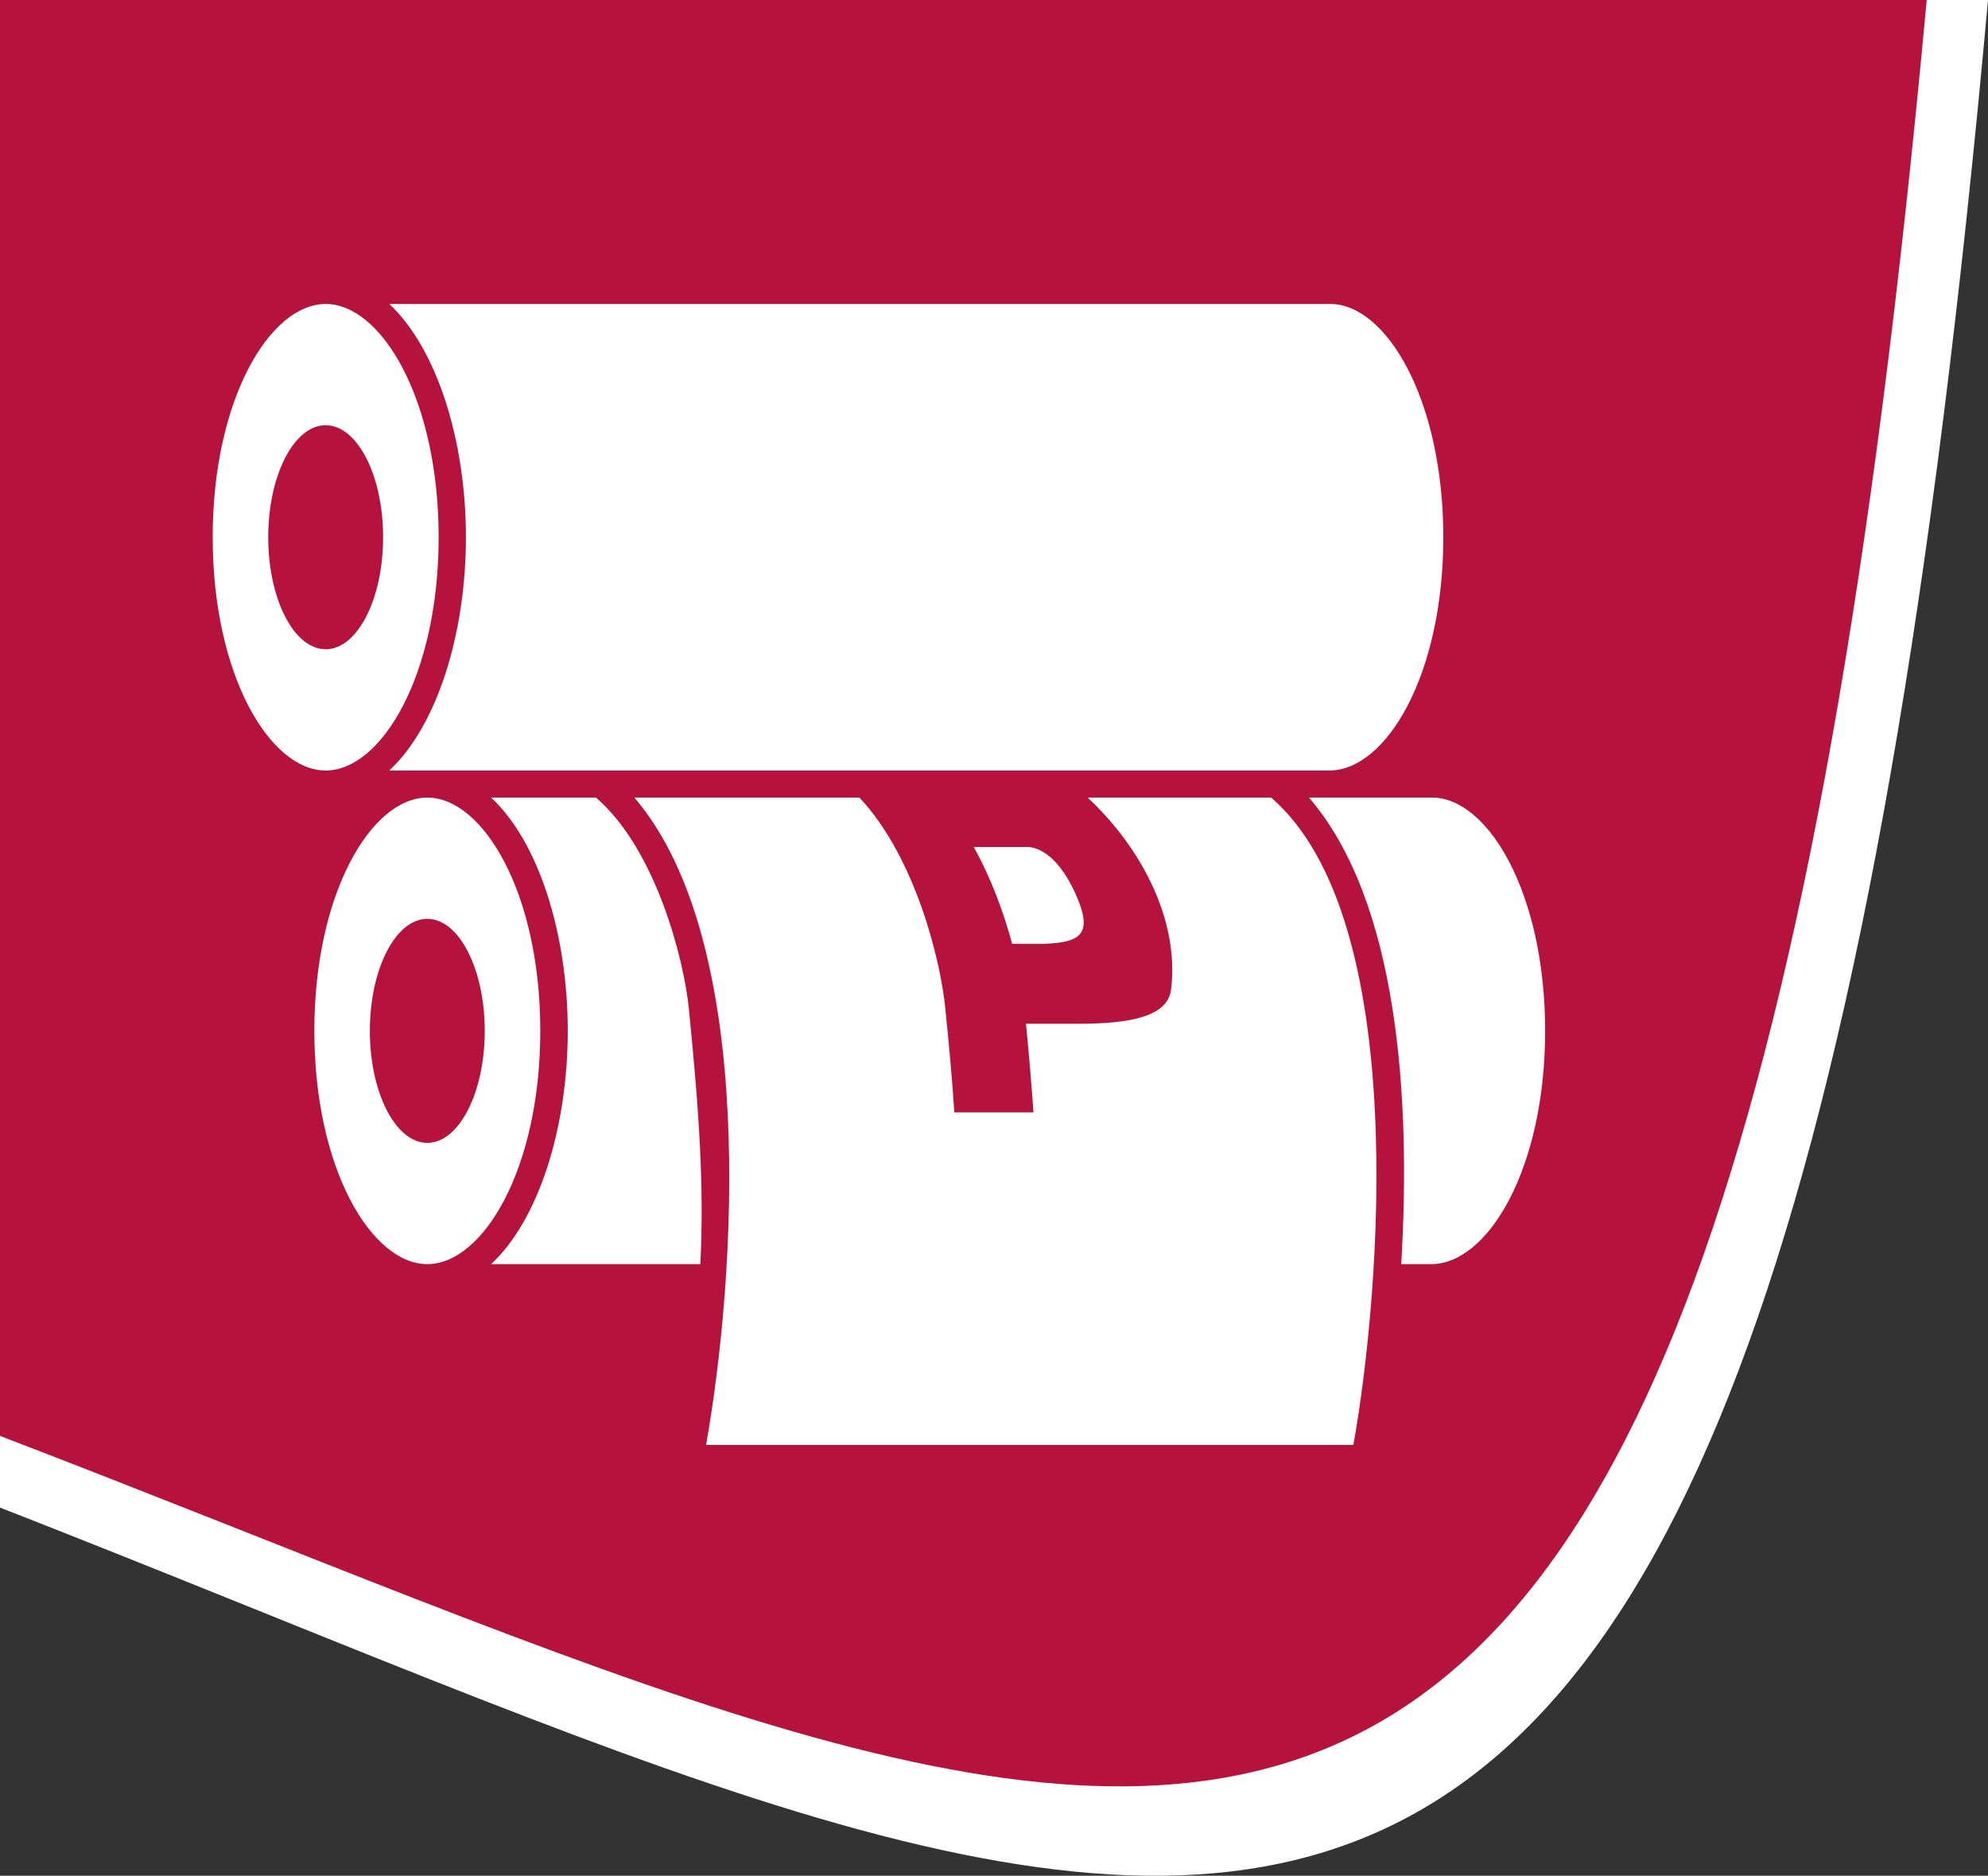
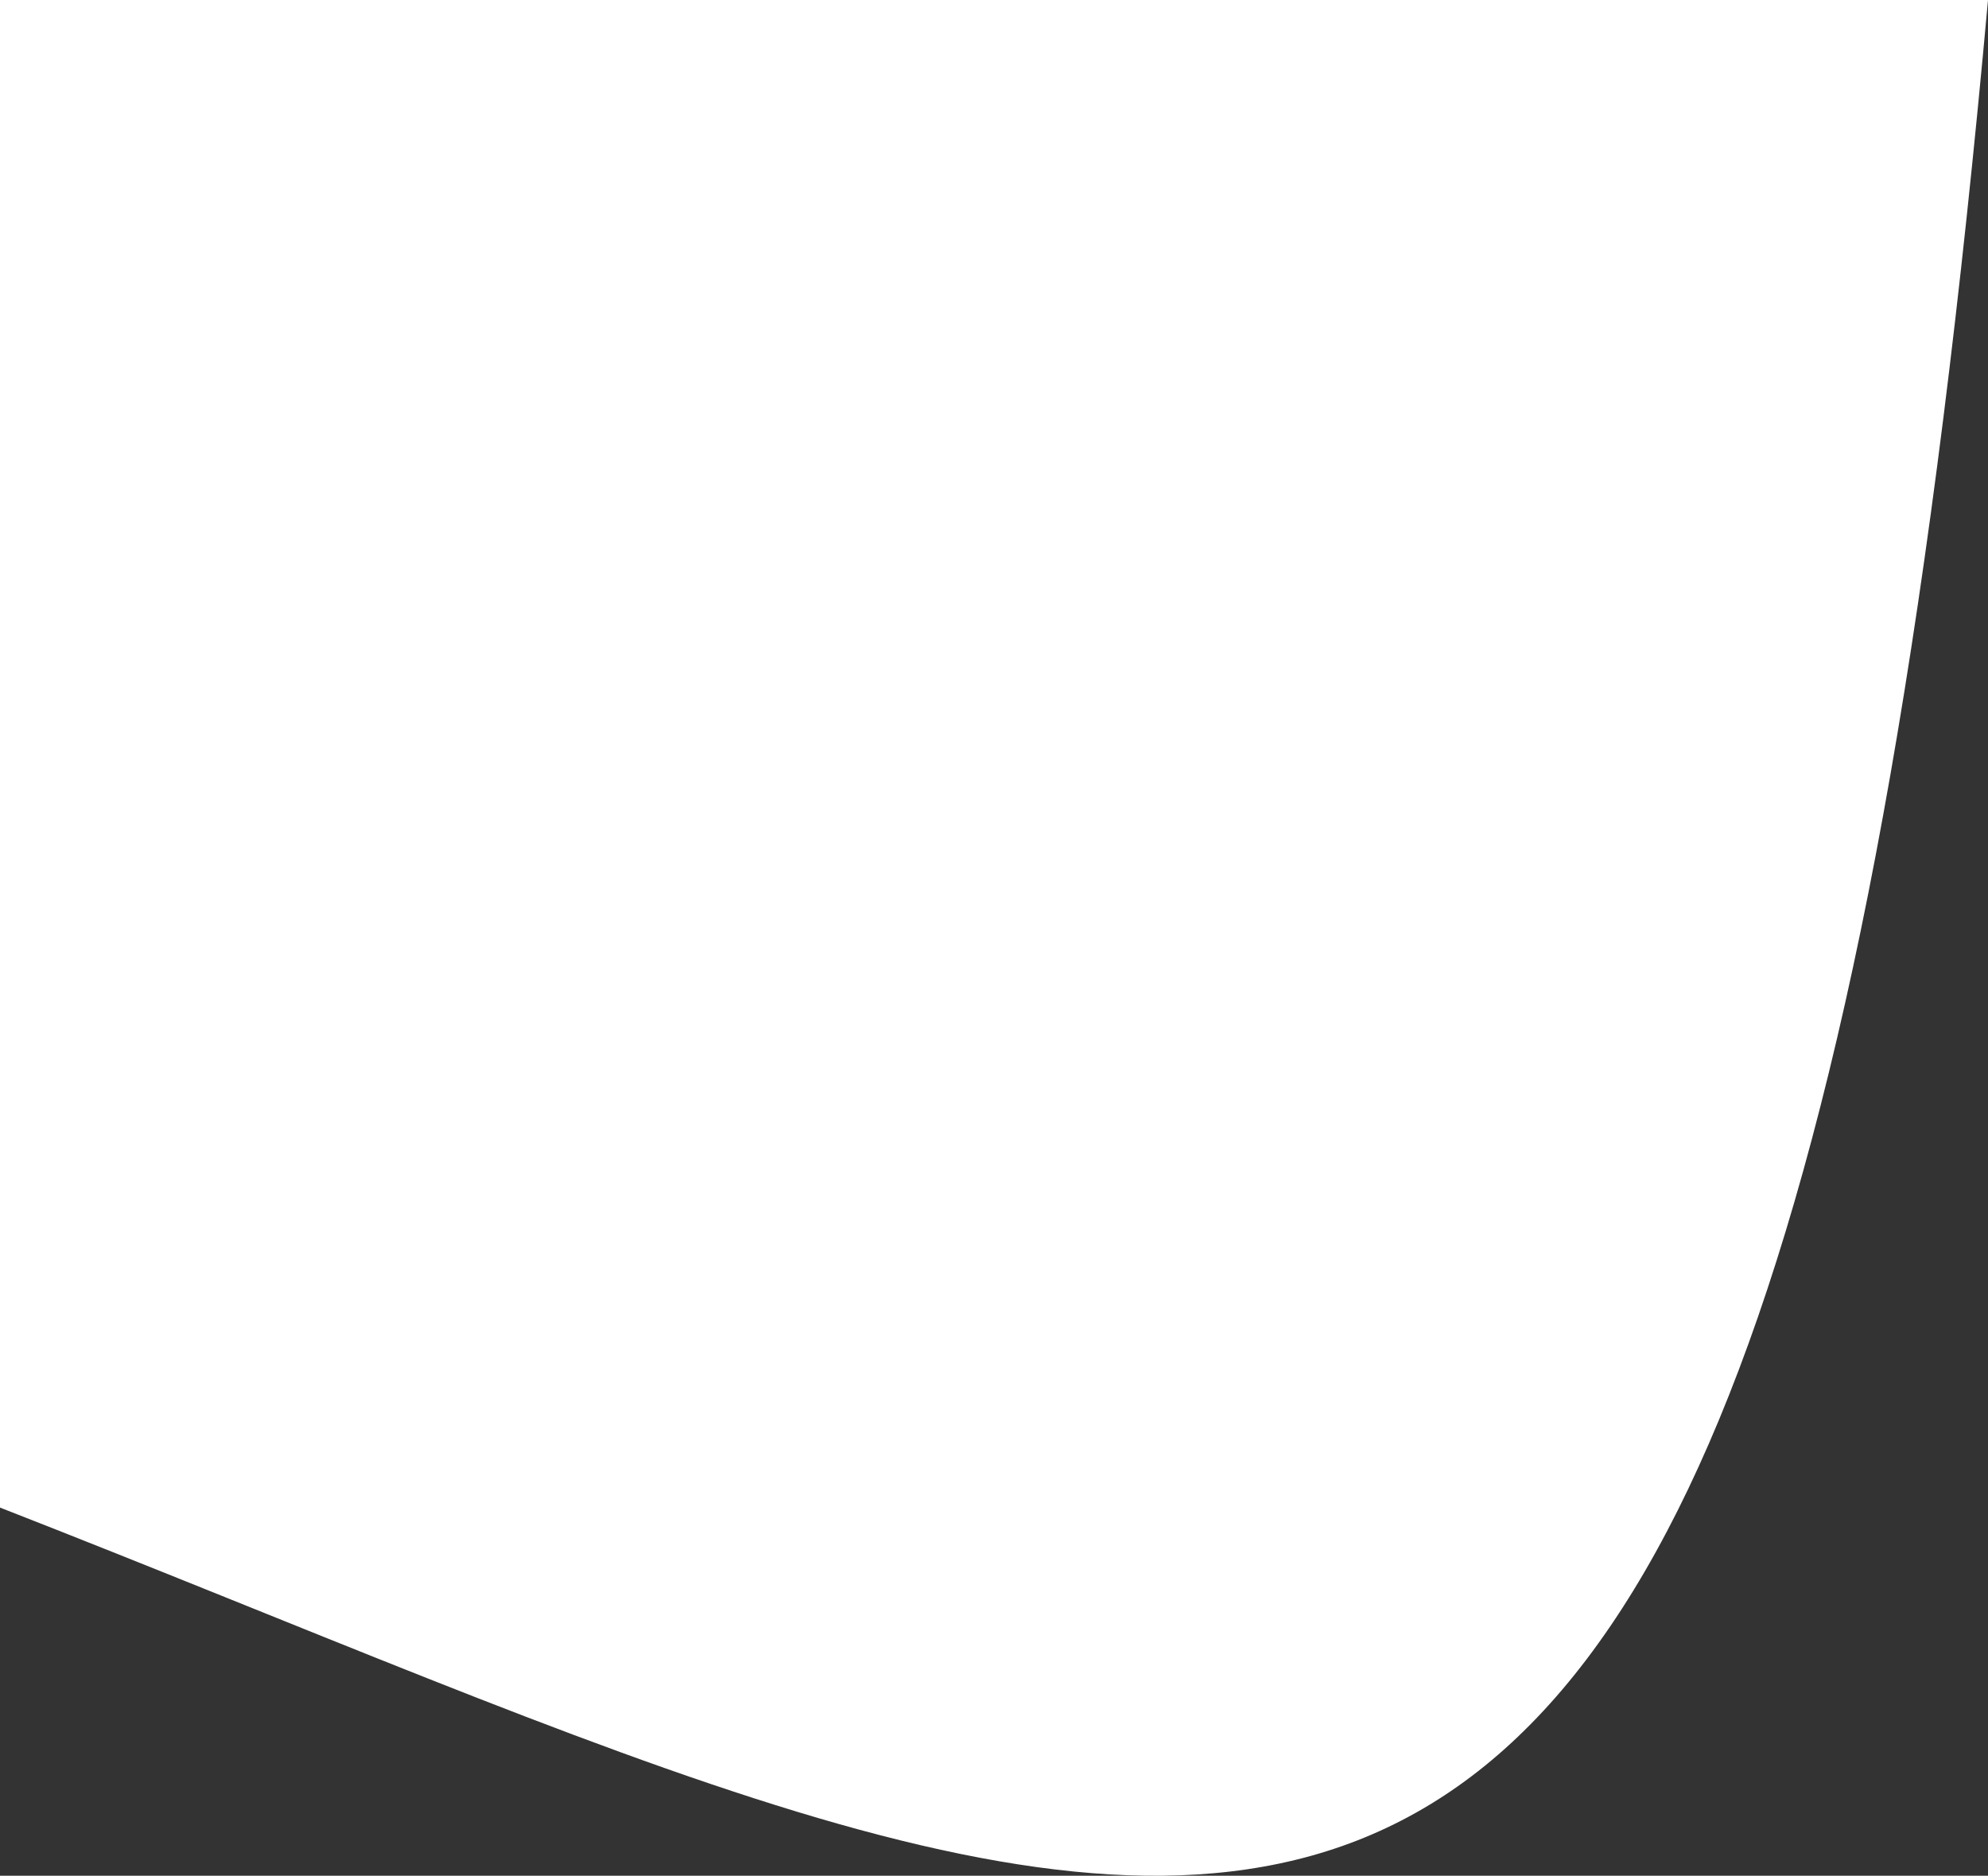
<svg xmlns="http://www.w3.org/2000/svg" id="Ebene_2" data-name="Ebene 2" viewBox="0 0 103.47 97.62">
  <rect x="0" y="0" width="103.47" height="97.62" fill="#333333" stroke="none" />
  <defs>
    <style>
      .cls-1 {
        fill: #fff;
      }

      .cls-2 {
        fill: #b5123e;
      }
    </style>
  </defs>
  <g id="Ebene_1-2" data-name="Ebene 1">
    <path class="cls-1" d="M0,0h103.47C92.16,125.08,63.78,103.35,0,78.46V0" />
-     <path class="cls-2" d="M19.25,53.65c0-3.22,1.34-5.83,2.99-5.83s2.99,2.61,2.99,5.83-1.34,5.83-2.99,5.83-2.99-2.61-2.99-5.83M13.96,27.96c0-3.22,1.34-5.83,2.99-5.83s2.99,2.61,2.99,5.83-1.34,5.83-2.99,5.83-2.99-2.61-2.99-5.83ZM0,0h100.28C89.32,119.12,61.82,98.42,0,74.73,0,74.73,0,0,0,0ZM72.92,65.79h1.57c2.95,0,5.93-4.96,5.93-12.14s-2.98-12.14-5.88-12.14h-6.41c4.63,5.37,5.32,15.59,4.8,24.28ZM31.03,41.51h-5.47c2.48,2.3,3.99,7.1,3.99,12.14s-1.51,9.84-3.99,12.14h10.89c.2-4-.05-7.82-.6-13.32-.24-2.42-1.67-8.23-4.82-10.95ZM22.24,41.51c-2.9,0-5.88,4.96-5.88,12.14s2.98,12.14,5.88,12.14,5.88-4.96,5.88-12.14-2.98-12.14-5.88-12.14ZM16.95,15.82c-2.9,0-5.88,4.96-5.88,12.14s2.98,12.14,5.88,12.14,5.88-4.96,5.88-12.14c0-7.18-2.98-12.14-5.88-12.14ZM69.23,15.82H20.26c2.47,2.3,3.99,7.1,3.99,12.14s-1.51,9.84-3.99,12.14h48.93c2.95,0,5.93-4.96,5.93-12.14,0-7.18-2.98-12.14-5.88-12.14ZM52.67,49.12h1.66c1.88-.07,2.62-.46,1.64-2.62-.78-1.73-1.79-2.48-2.64-2.42h-2.65c.91,1.63,1.57,3.44,2,5.04ZM36.75,75.2h33.69c1.42-7.93,2.98-27.42-4.28-33.69h-9.55c2.76,2.57,4.79,6.35,4.34,9.99-.17,1.4-2.1,1.78-4.82,1.78h-2.73c.16,1.66.29,3.18.39,4.61h-4.12c-.11-1.68-.27-3.48-.48-5.5-.23-2.3-1.51-7.75-4.46-10.88h-11.71c6.43,7.52,5.27,25.01,3.73,33.69Z" />
  </g>
</svg>